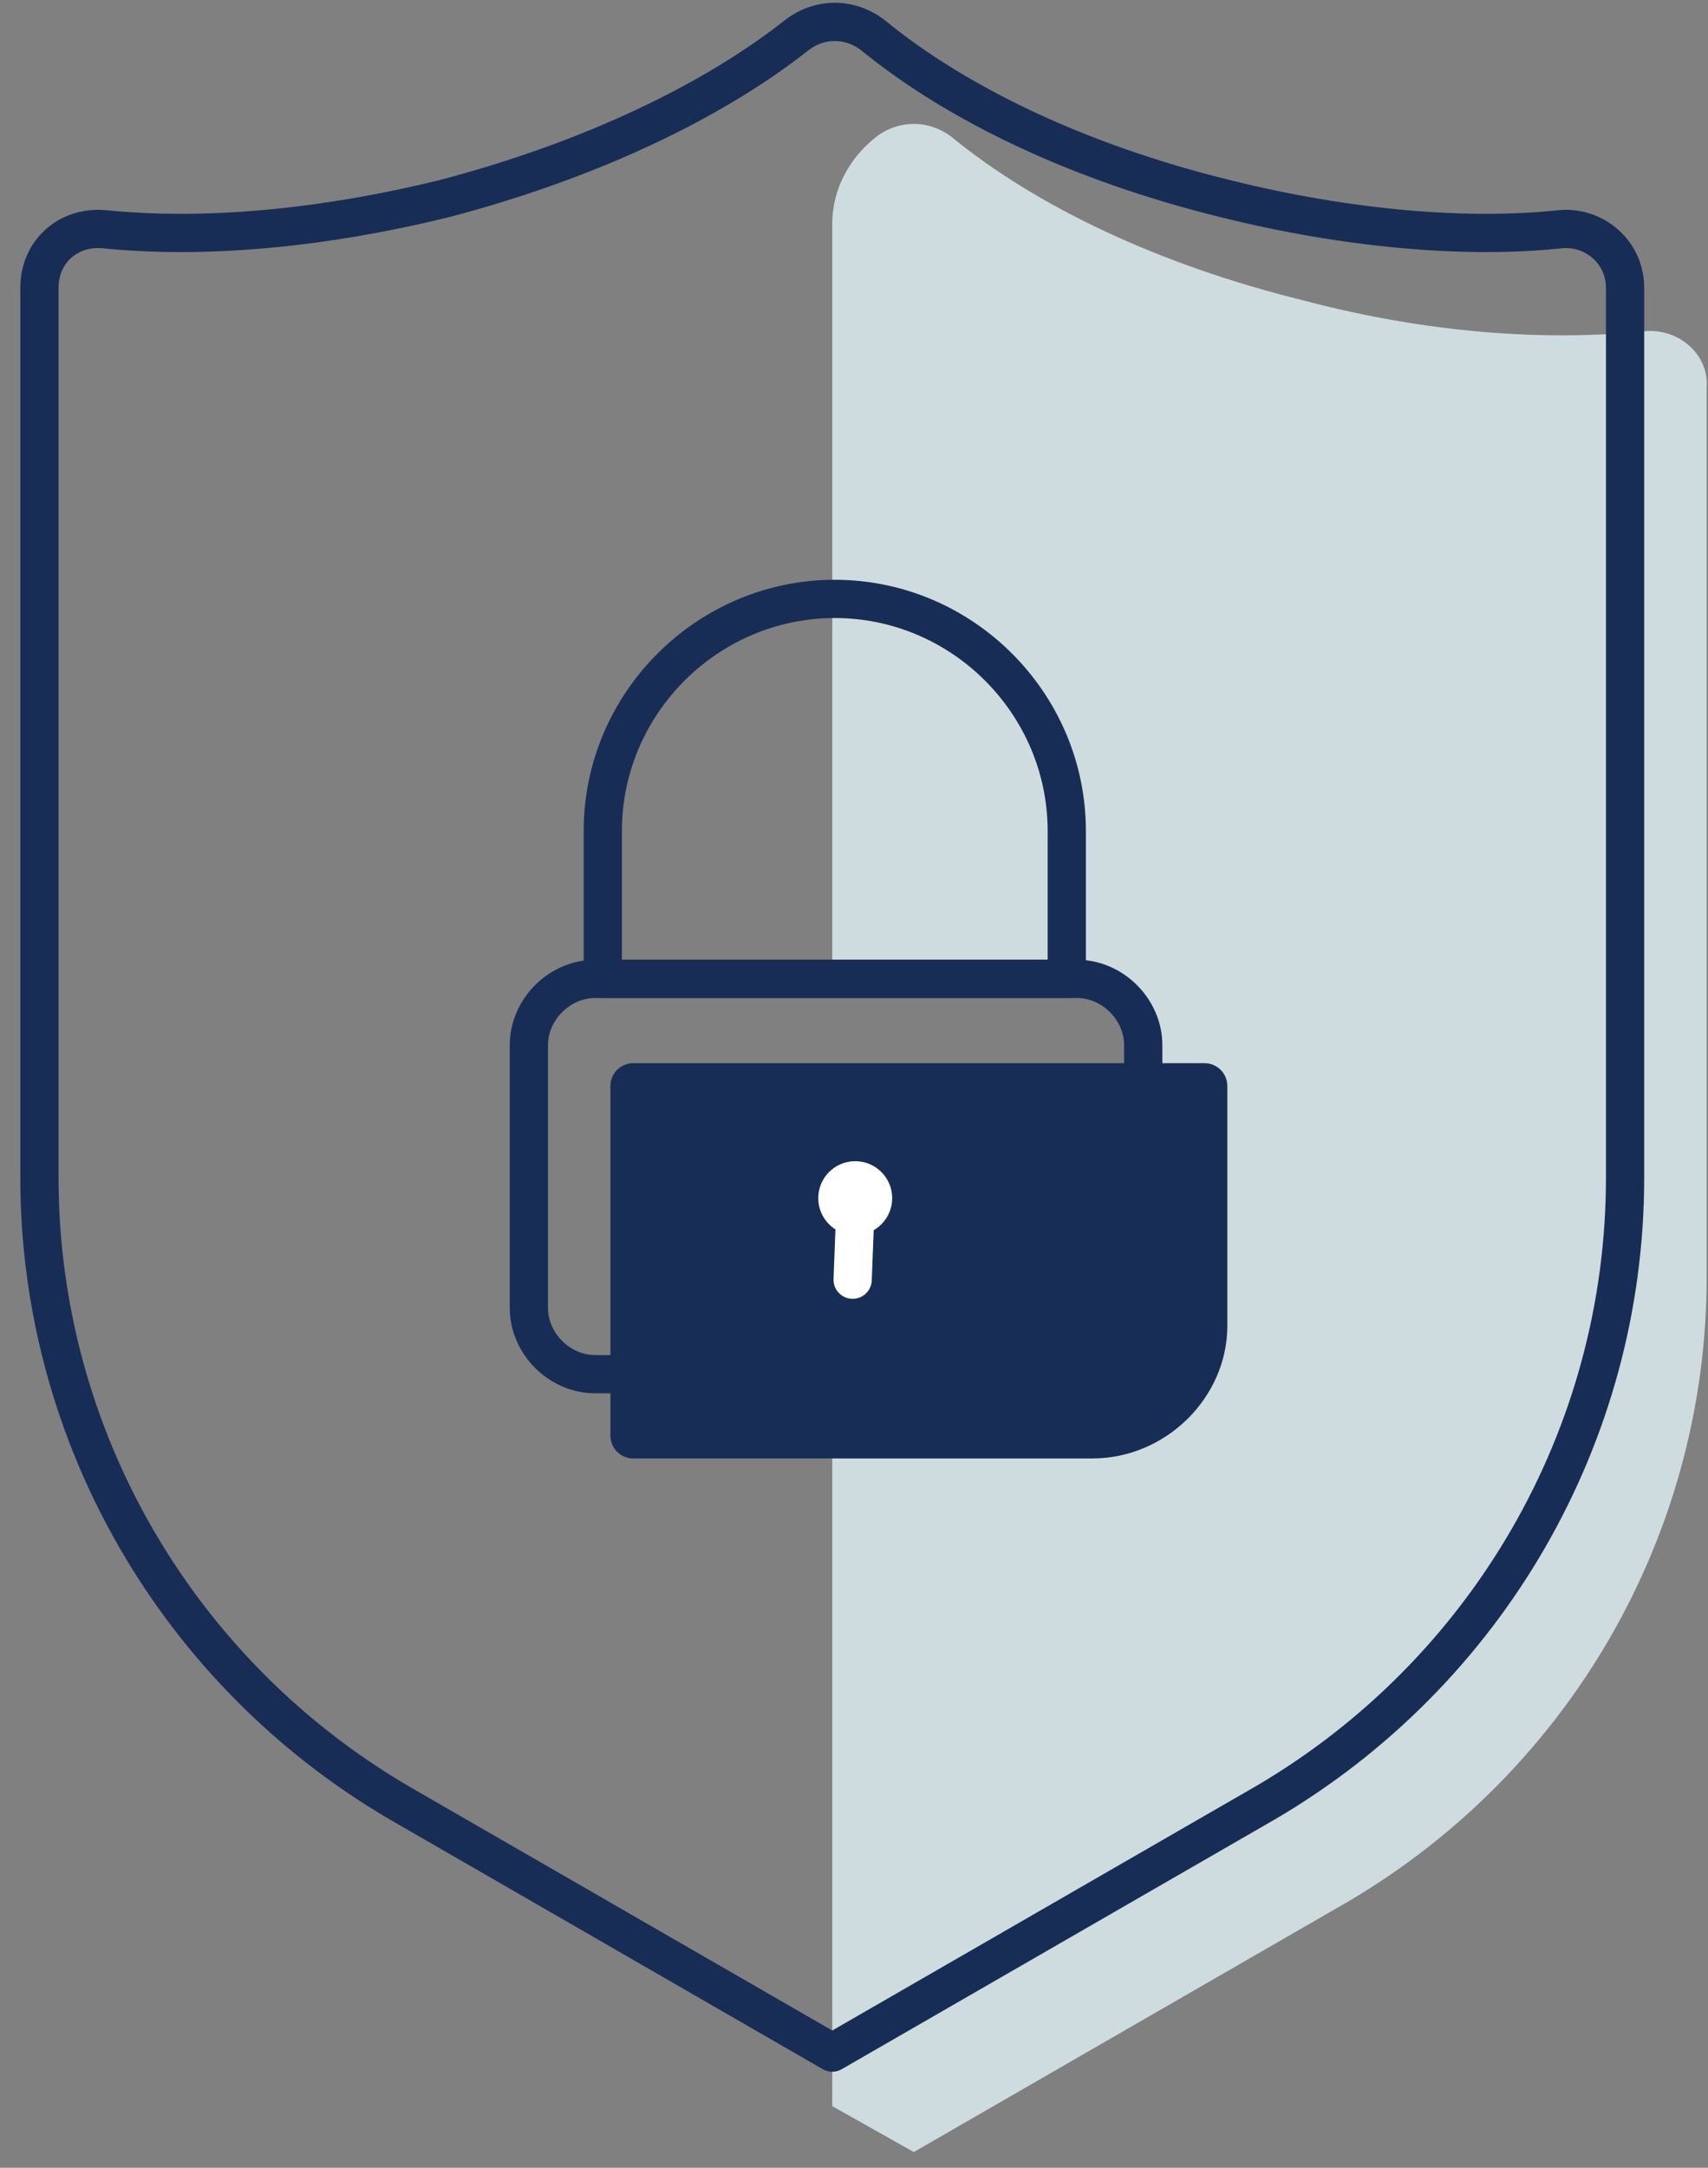
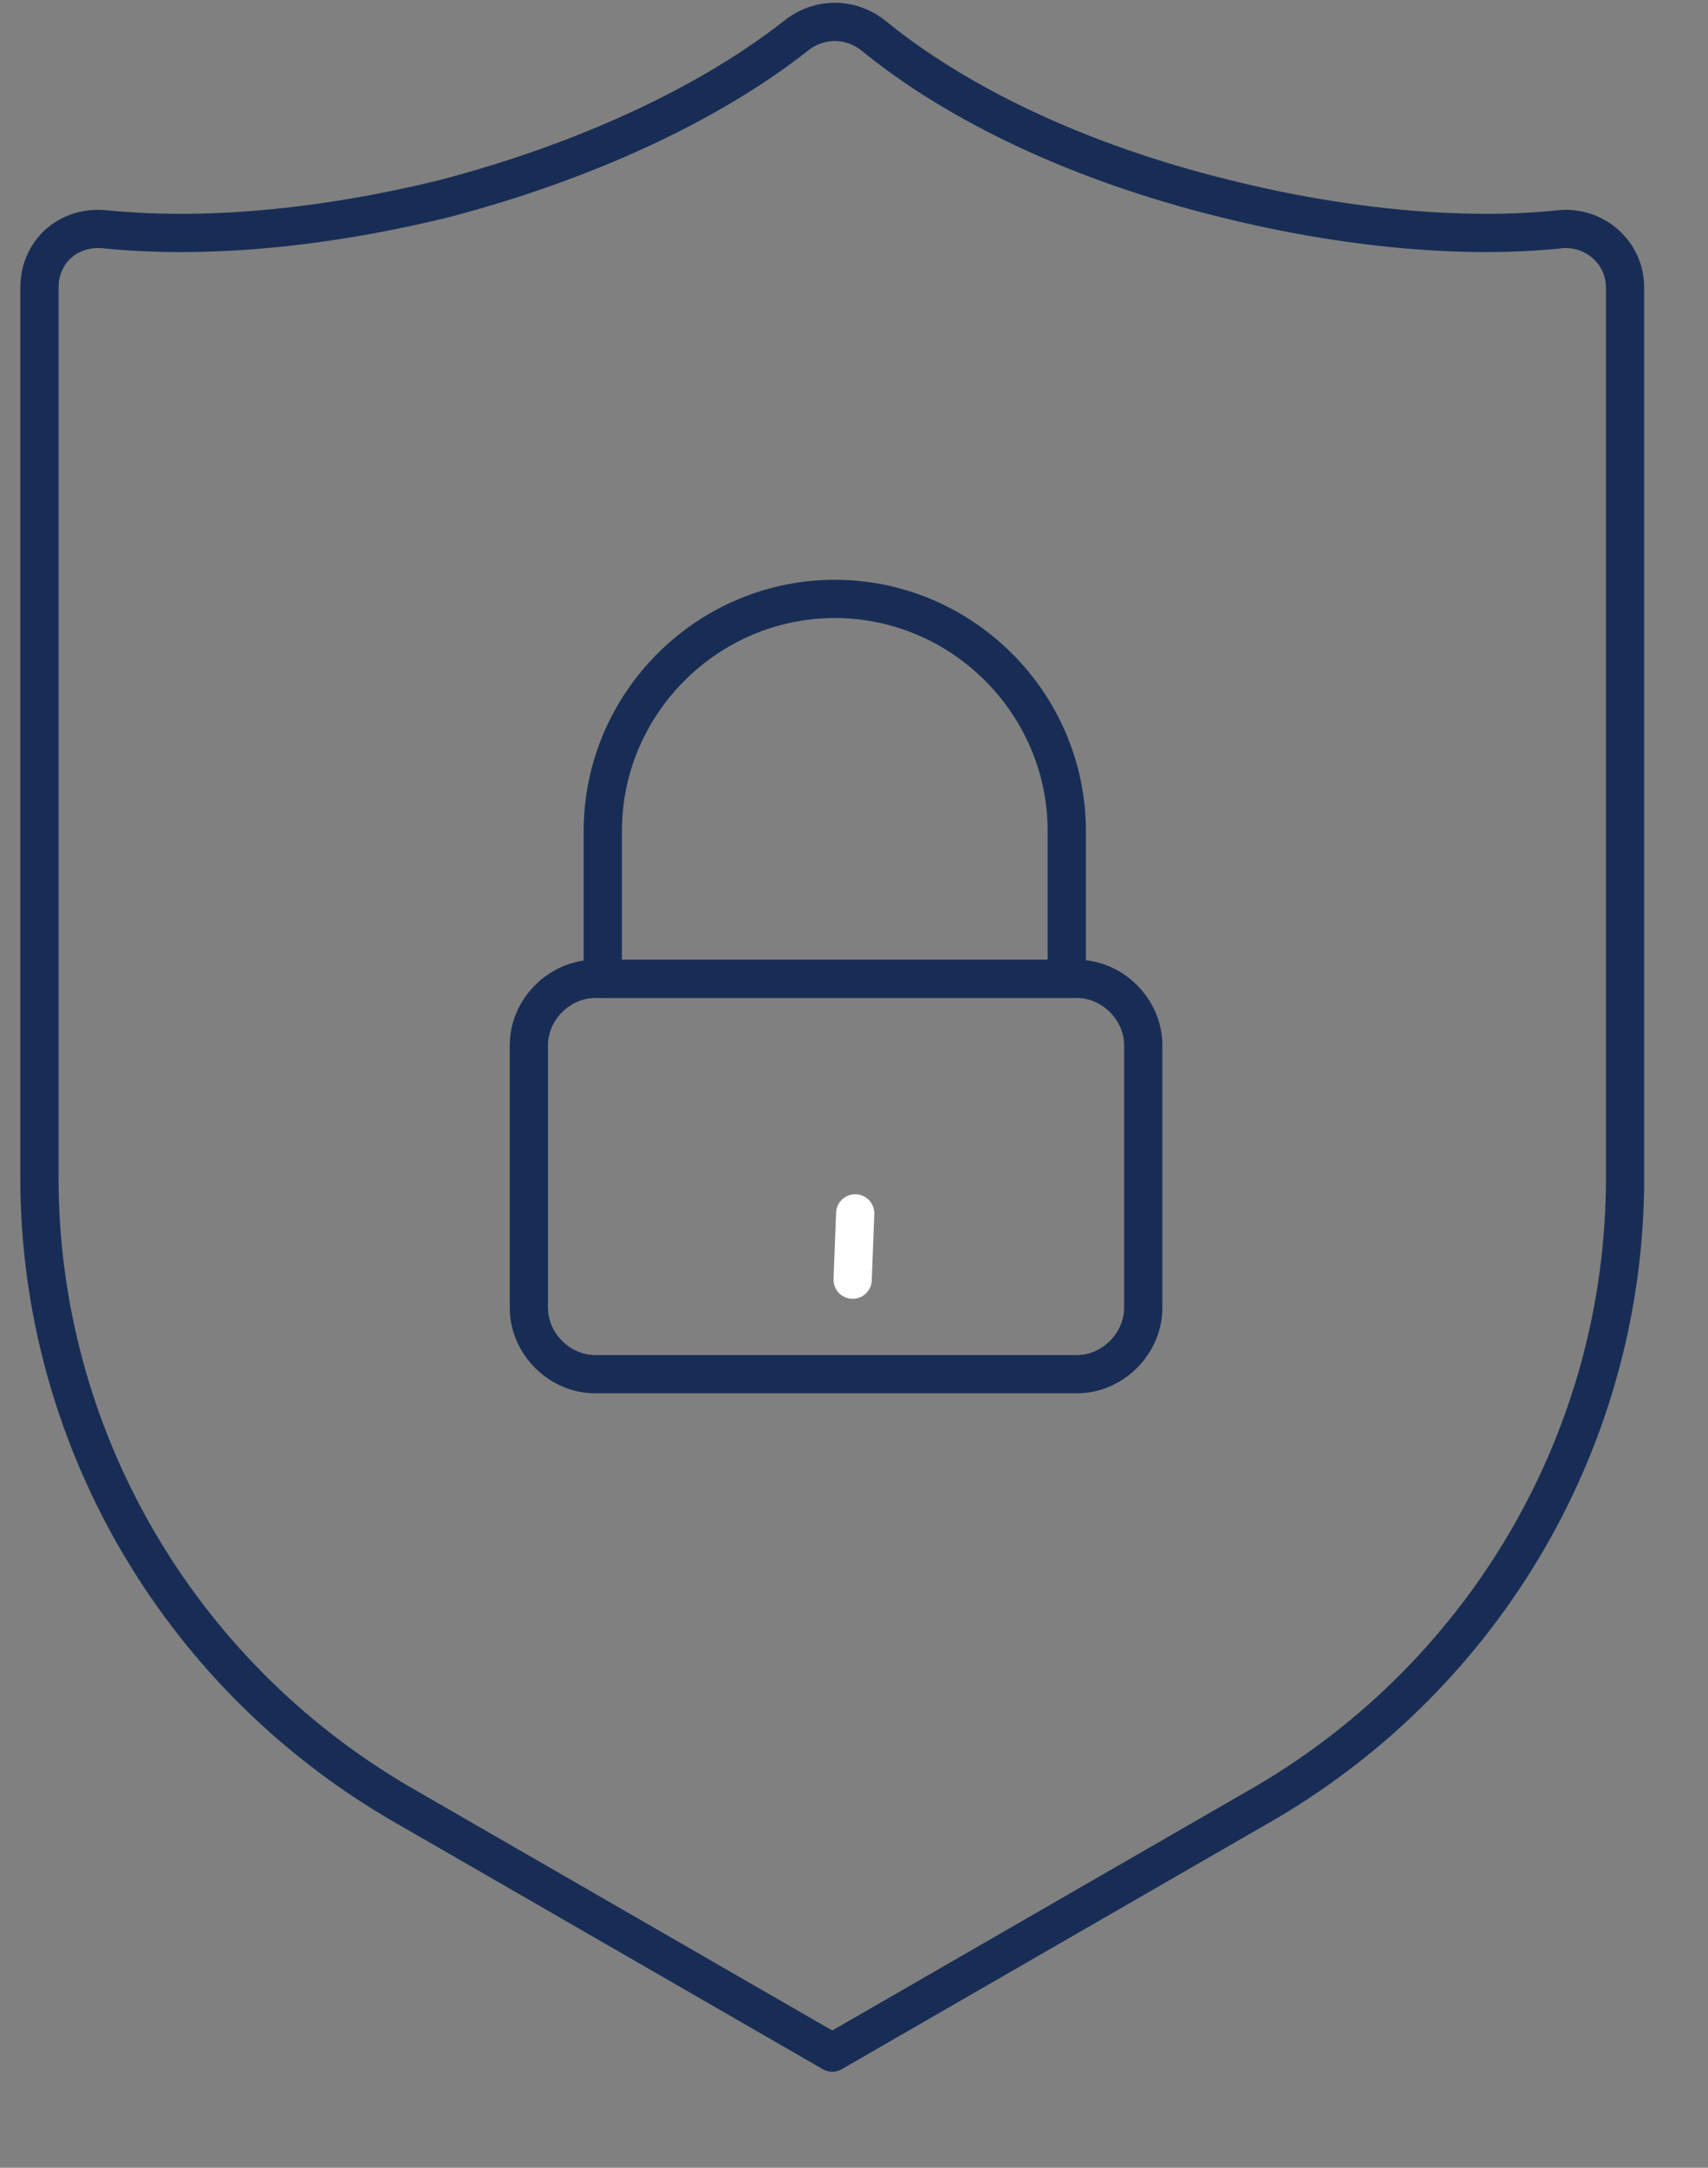
<svg xmlns="http://www.w3.org/2000/svg" width="67" height="85" viewBox="0 0 67 85" fill="none">
  <rect x="0" y="0" width="67" height="85" fill="#808080" stroke="none" />
-   <path d="M64.546 12.984C60.746 13.384 56.047 13.084 51.147 11.784C45.447 10.384 40.647 8.084 37.346 5.384C36.447 4.684 35.246 4.684 34.346 5.384C33.346 6.184 32.647 7.384 32.647 8.784V38.284H42.047C43.447 38.284 44.647 39.484 44.647 40.884V51.184C44.647 52.584 43.447 53.784 42.047 53.784H32.647V82.584L35.846 84.384L52.846 74.584C61.547 69.484 66.947 60.184 66.947 50.084V15.184C67.046 13.984 65.947 12.884 64.546 12.984Z" fill="#CFDCDF" />
  <path d="M41.947 38.384H23.646V32.584C23.646 27.584 27.747 23.484 32.746 23.484C37.746 23.484 41.846 27.584 41.846 32.584V38.384H41.947Z" stroke="#182D55" stroke-width="1.5" stroke-miterlimit="10" stroke-linecap="round" stroke-linejoin="round" />
-   <path d="M42.845 57.188H24.845C24.345 57.188 23.945 56.788 23.945 56.288V42.587C23.945 42.087 24.345 41.688 24.845 41.688H47.245C47.745 41.688 48.145 42.087 48.145 42.587V51.987C48.145 54.788 45.745 57.188 42.845 57.188Z" fill="#182D55" />
-   <path d="M33.548 47.681C33.934 47.681 34.248 47.368 34.248 46.981C34.248 46.595 33.934 46.281 33.548 46.281C33.161 46.281 32.848 46.595 32.848 46.981C32.848 47.368 33.161 47.681 33.548 47.681Z" stroke="white" stroke-width="1.5" stroke-miterlimit="10" stroke-linecap="round" stroke-linejoin="round" />
  <path d="M33.447 50.178L33.547 47.578" stroke="white" stroke-width="1.5" stroke-miterlimit="10" stroke-linecap="round" stroke-linejoin="round" />
  <path d="M48.047 7.784C42.347 6.384 37.547 4.084 34.247 1.384C33.347 0.684 32.147 0.684 31.247 1.384C27.947 3.984 23.147 6.284 17.447 7.784C12.547 8.984 7.947 9.384 4.047 8.984C2.647 8.884 1.547 9.884 1.547 11.284V46.184C1.547 56.284 6.947 65.584 15.647 70.684L32.647 80.484L49.647 70.684C58.347 65.584 63.747 56.284 63.747 46.184V11.284C63.747 9.884 62.547 8.884 61.247 8.984C57.547 9.384 52.847 8.984 48.047 7.784Z" stroke="#182D55" stroke-width="1.5" stroke-miterlimit="10" stroke-linecap="round" stroke-linejoin="round" />
  <path d="M42.246 38.383H23.346C21.946 38.383 20.746 39.583 20.746 40.983V51.283C20.746 52.683 21.946 53.883 23.346 53.883H42.246C43.646 53.883 44.846 52.683 44.846 51.283V40.983C44.846 39.583 43.646 38.383 42.246 38.383Z" stroke="#182D55" stroke-width="1.5" stroke-miterlimit="10" stroke-linecap="round" stroke-linejoin="round" />
</svg>